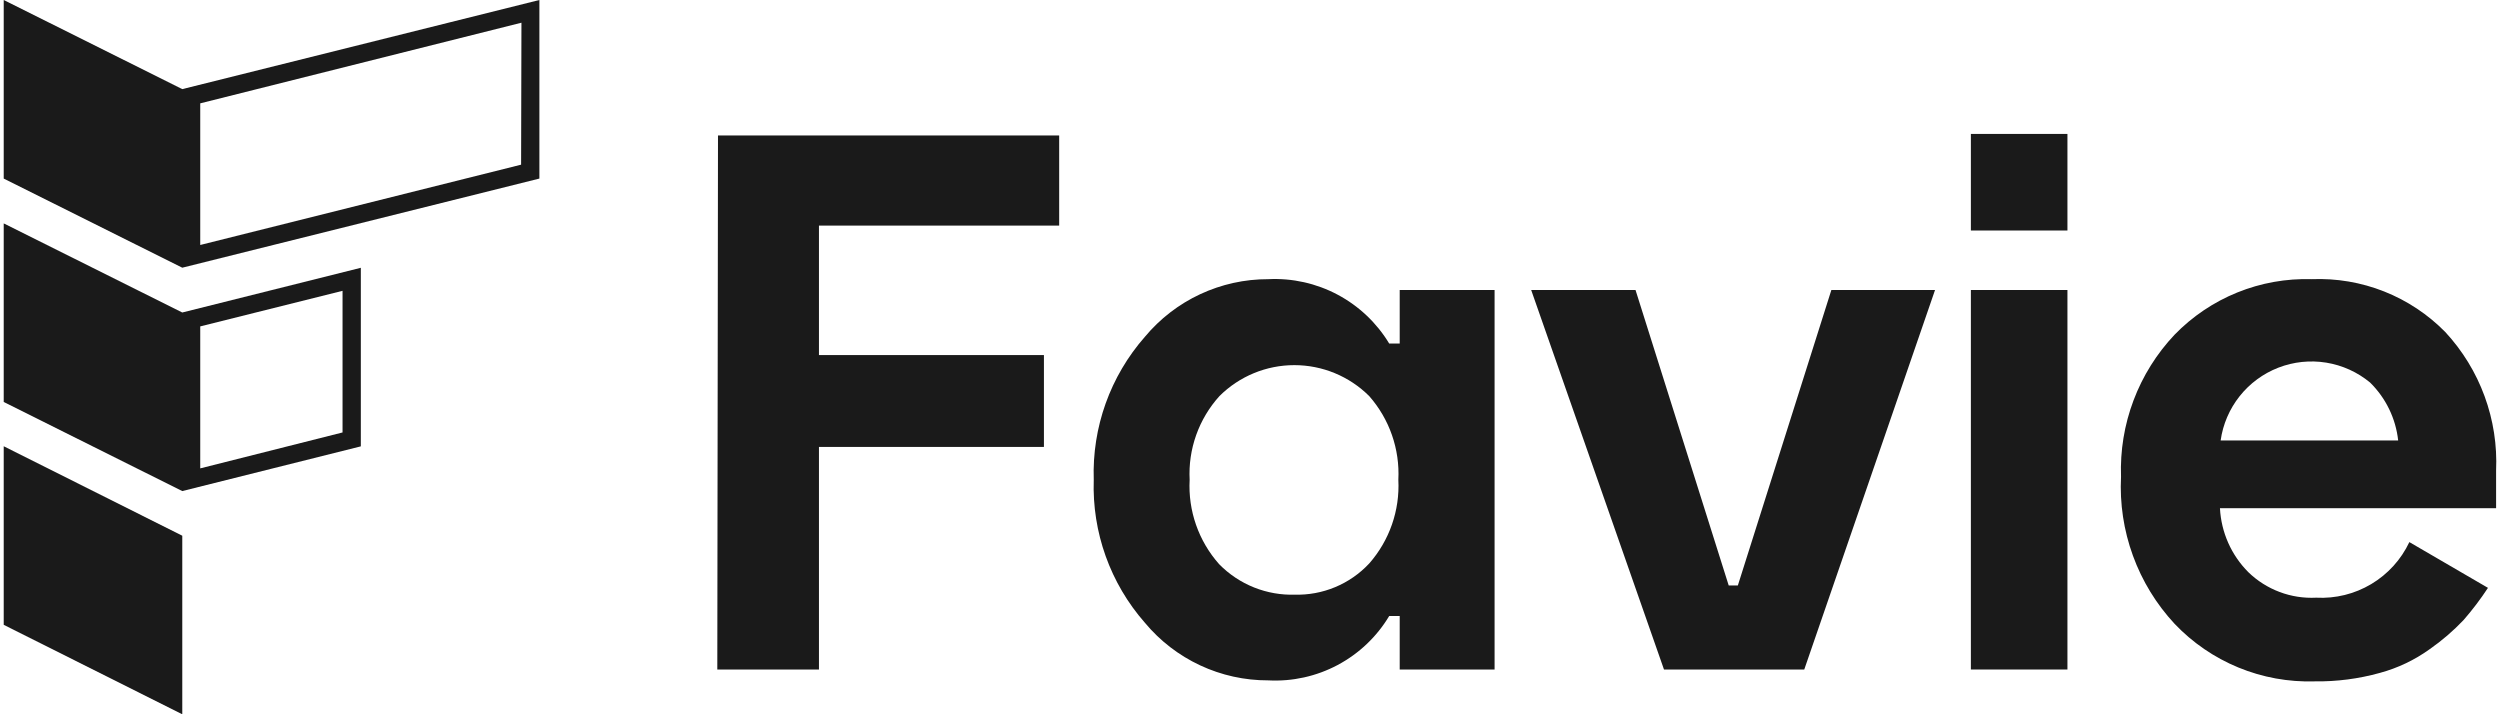
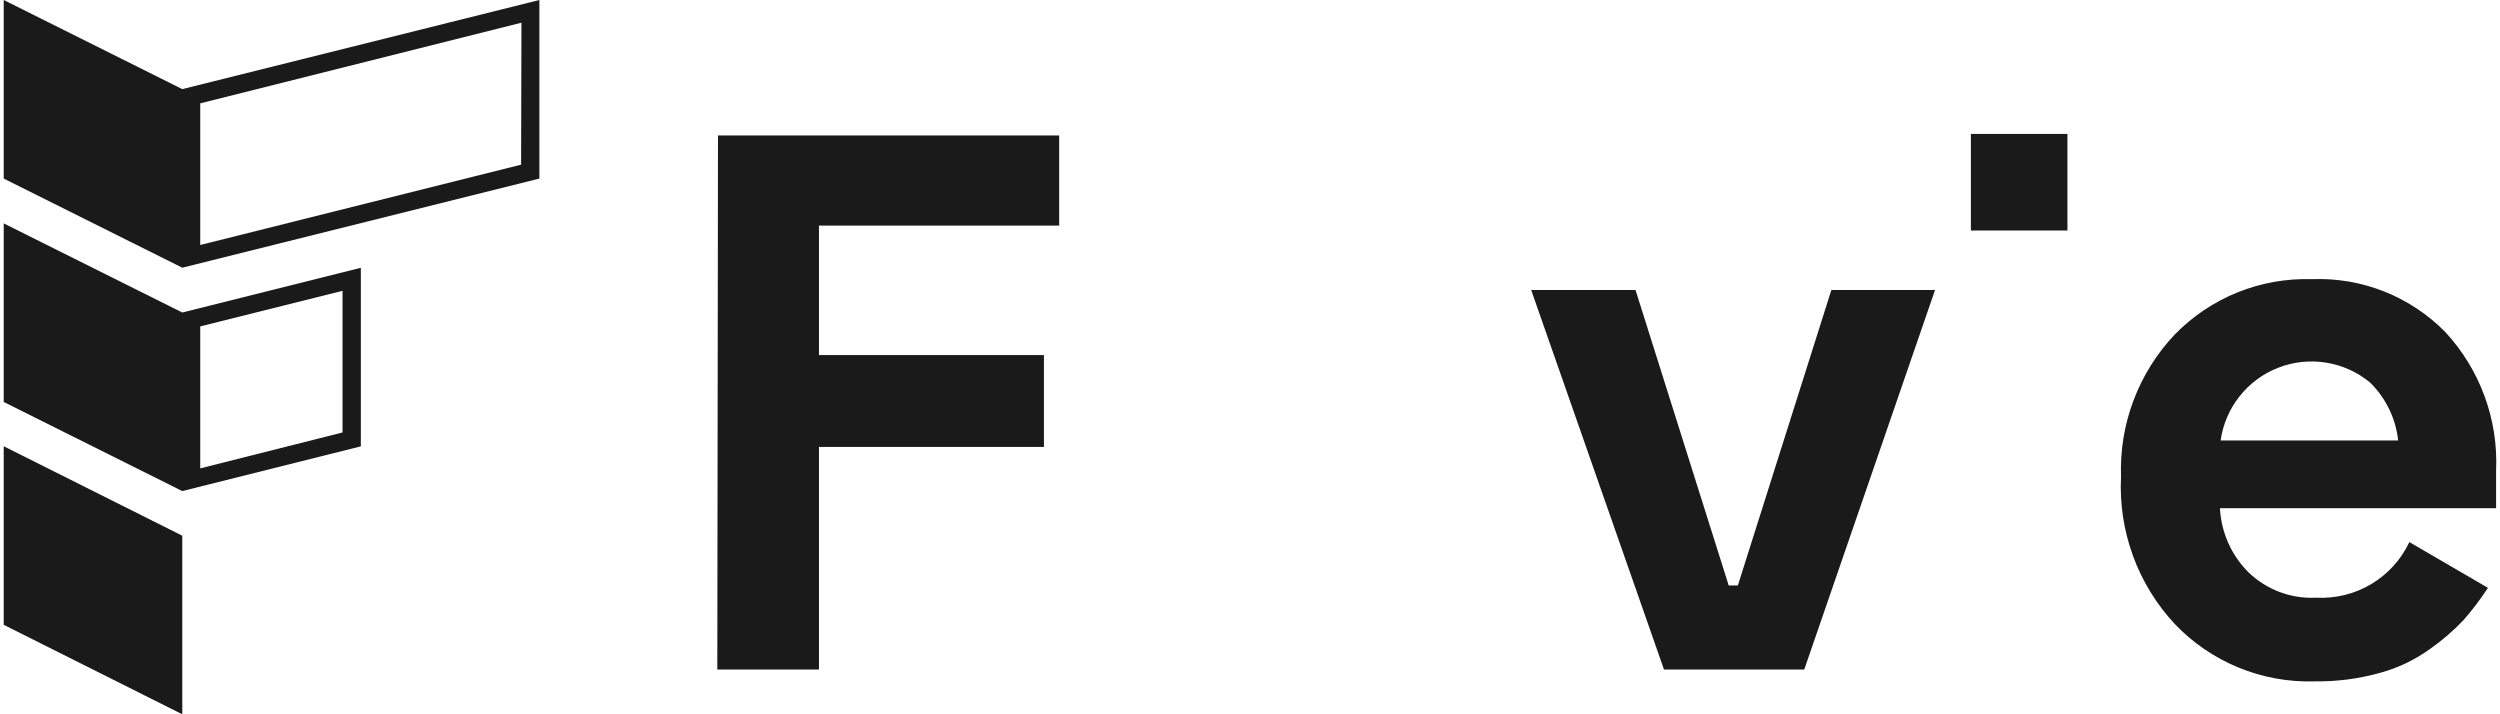
<svg xmlns="http://www.w3.org/2000/svg" width="168" height="48" viewBox="0 0 168 48" fill="none">
  <path d="M48.249 9.105H71.177V15.162H55.034V23.861H70.152V30.032H55.034V44.992H48.203L48.249 9.105Z" fill="#1A1A1A" />
-   <path d="M100.436 44.993H94.06V41.395H93.355C92.521 42.787 91.323 43.925 89.891 44.688C88.459 45.45 86.846 45.807 85.226 45.721C83.645 45.726 82.082 45.381 80.65 44.712C79.217 44.043 77.95 43.066 76.938 41.85C74.61 39.202 73.381 35.765 73.5 32.241C73.381 28.717 74.61 25.28 76.938 22.632C77.95 21.417 79.217 20.44 80.65 19.771C82.082 19.102 83.645 18.757 85.226 18.761C86.845 18.68 88.456 19.04 89.888 19.802C91.319 20.564 92.517 21.699 93.355 23.087H94.06V19.49H100.436V44.993ZM86.979 39.961C87.919 39.99 88.854 39.818 89.721 39.456C90.589 39.095 91.37 38.553 92.011 37.866C93.372 36.318 94.075 34.3 93.969 32.241C94.075 30.183 93.372 28.165 92.011 26.617C90.675 25.285 88.866 24.537 86.979 24.537C85.093 24.537 83.283 25.285 81.947 26.617C81.26 27.377 80.729 28.264 80.385 29.23C80.041 30.195 79.891 31.218 79.944 32.241C79.832 34.318 80.544 36.356 81.925 37.911C82.589 38.59 83.388 39.123 84.27 39.476C85.152 39.829 86.098 39.994 87.047 39.961H86.979Z" fill="#1A1A1A" />
  <path d="M102.895 19.488H109.907L116.169 39.344H116.783L123.068 19.488H130.035L121.246 44.991H111.82L102.895 19.488Z" fill="#1A1A1A" />
  <path d="M142.533 32.035C142.47 30.285 142.756 28.541 143.374 26.903C143.991 25.265 144.928 23.767 146.13 22.494C147.323 21.265 148.759 20.297 150.347 19.654C151.935 19.011 153.639 18.707 155.351 18.76C157.012 18.693 158.668 18.975 160.213 19.586C161.758 20.198 163.158 21.127 164.322 22.312C165.48 23.561 166.377 25.027 166.964 26.626C167.55 28.225 167.813 29.924 167.738 31.625V34.153H149.181C149.264 35.774 149.945 37.308 151.094 38.456C151.695 39.038 152.41 39.489 153.193 39.783C153.976 40.077 154.812 40.207 155.647 40.164C156.944 40.234 158.232 39.916 159.347 39.251C160.462 38.586 161.354 37.604 161.909 36.429L167.191 39.504C166.695 40.261 166.147 40.984 165.552 41.667C164.861 42.395 164.098 43.051 163.275 43.625C162.264 44.353 161.13 44.893 159.928 45.219C158.498 45.617 157.018 45.809 155.534 45.788C153.782 45.841 152.039 45.523 150.419 44.856C148.798 44.189 147.337 43.188 146.13 41.917C144.901 40.594 143.949 39.037 143.332 37.34C142.714 35.643 142.442 33.839 142.533 32.035ZM149.227 29.598H161.157C160.995 28.121 160.328 26.746 159.268 25.705C158.422 25.006 157.405 24.544 156.322 24.369C155.239 24.194 154.129 24.311 153.106 24.707C152.083 25.104 151.184 25.766 150.502 26.626C149.82 27.486 149.38 28.512 149.227 29.598Z" fill="#1A1A1A" />
-   <path d="M138.932 19.488V44.991H132.443V19.488H138.932Z" fill="#1A1A1A" />
  <path d="M138.932 9H132.443V15.49H138.932V9Z" fill="#1A1A1A" />
  <path d="M12.249 5.989L0.25 0V12L12.249 17.989L36.247 12V0L12.249 5.989ZM35.018 11.066L13.456 16.463V6.945L35.041 1.526L35.018 11.066Z" fill="#1A1A1A" />
  <path d="M12.249 21L0.25 15.012V27.012L12.249 33L24.248 29.995V17.995L12.249 21ZM23.019 29.061L13.456 31.475V21.934L23.019 19.543V29.061Z" fill="#1A1A1A" />
  <path d="M0.25 29.988L12.249 36V48L0.25 41.988V29.988Z" fill="#1A1A1A" />
</svg>